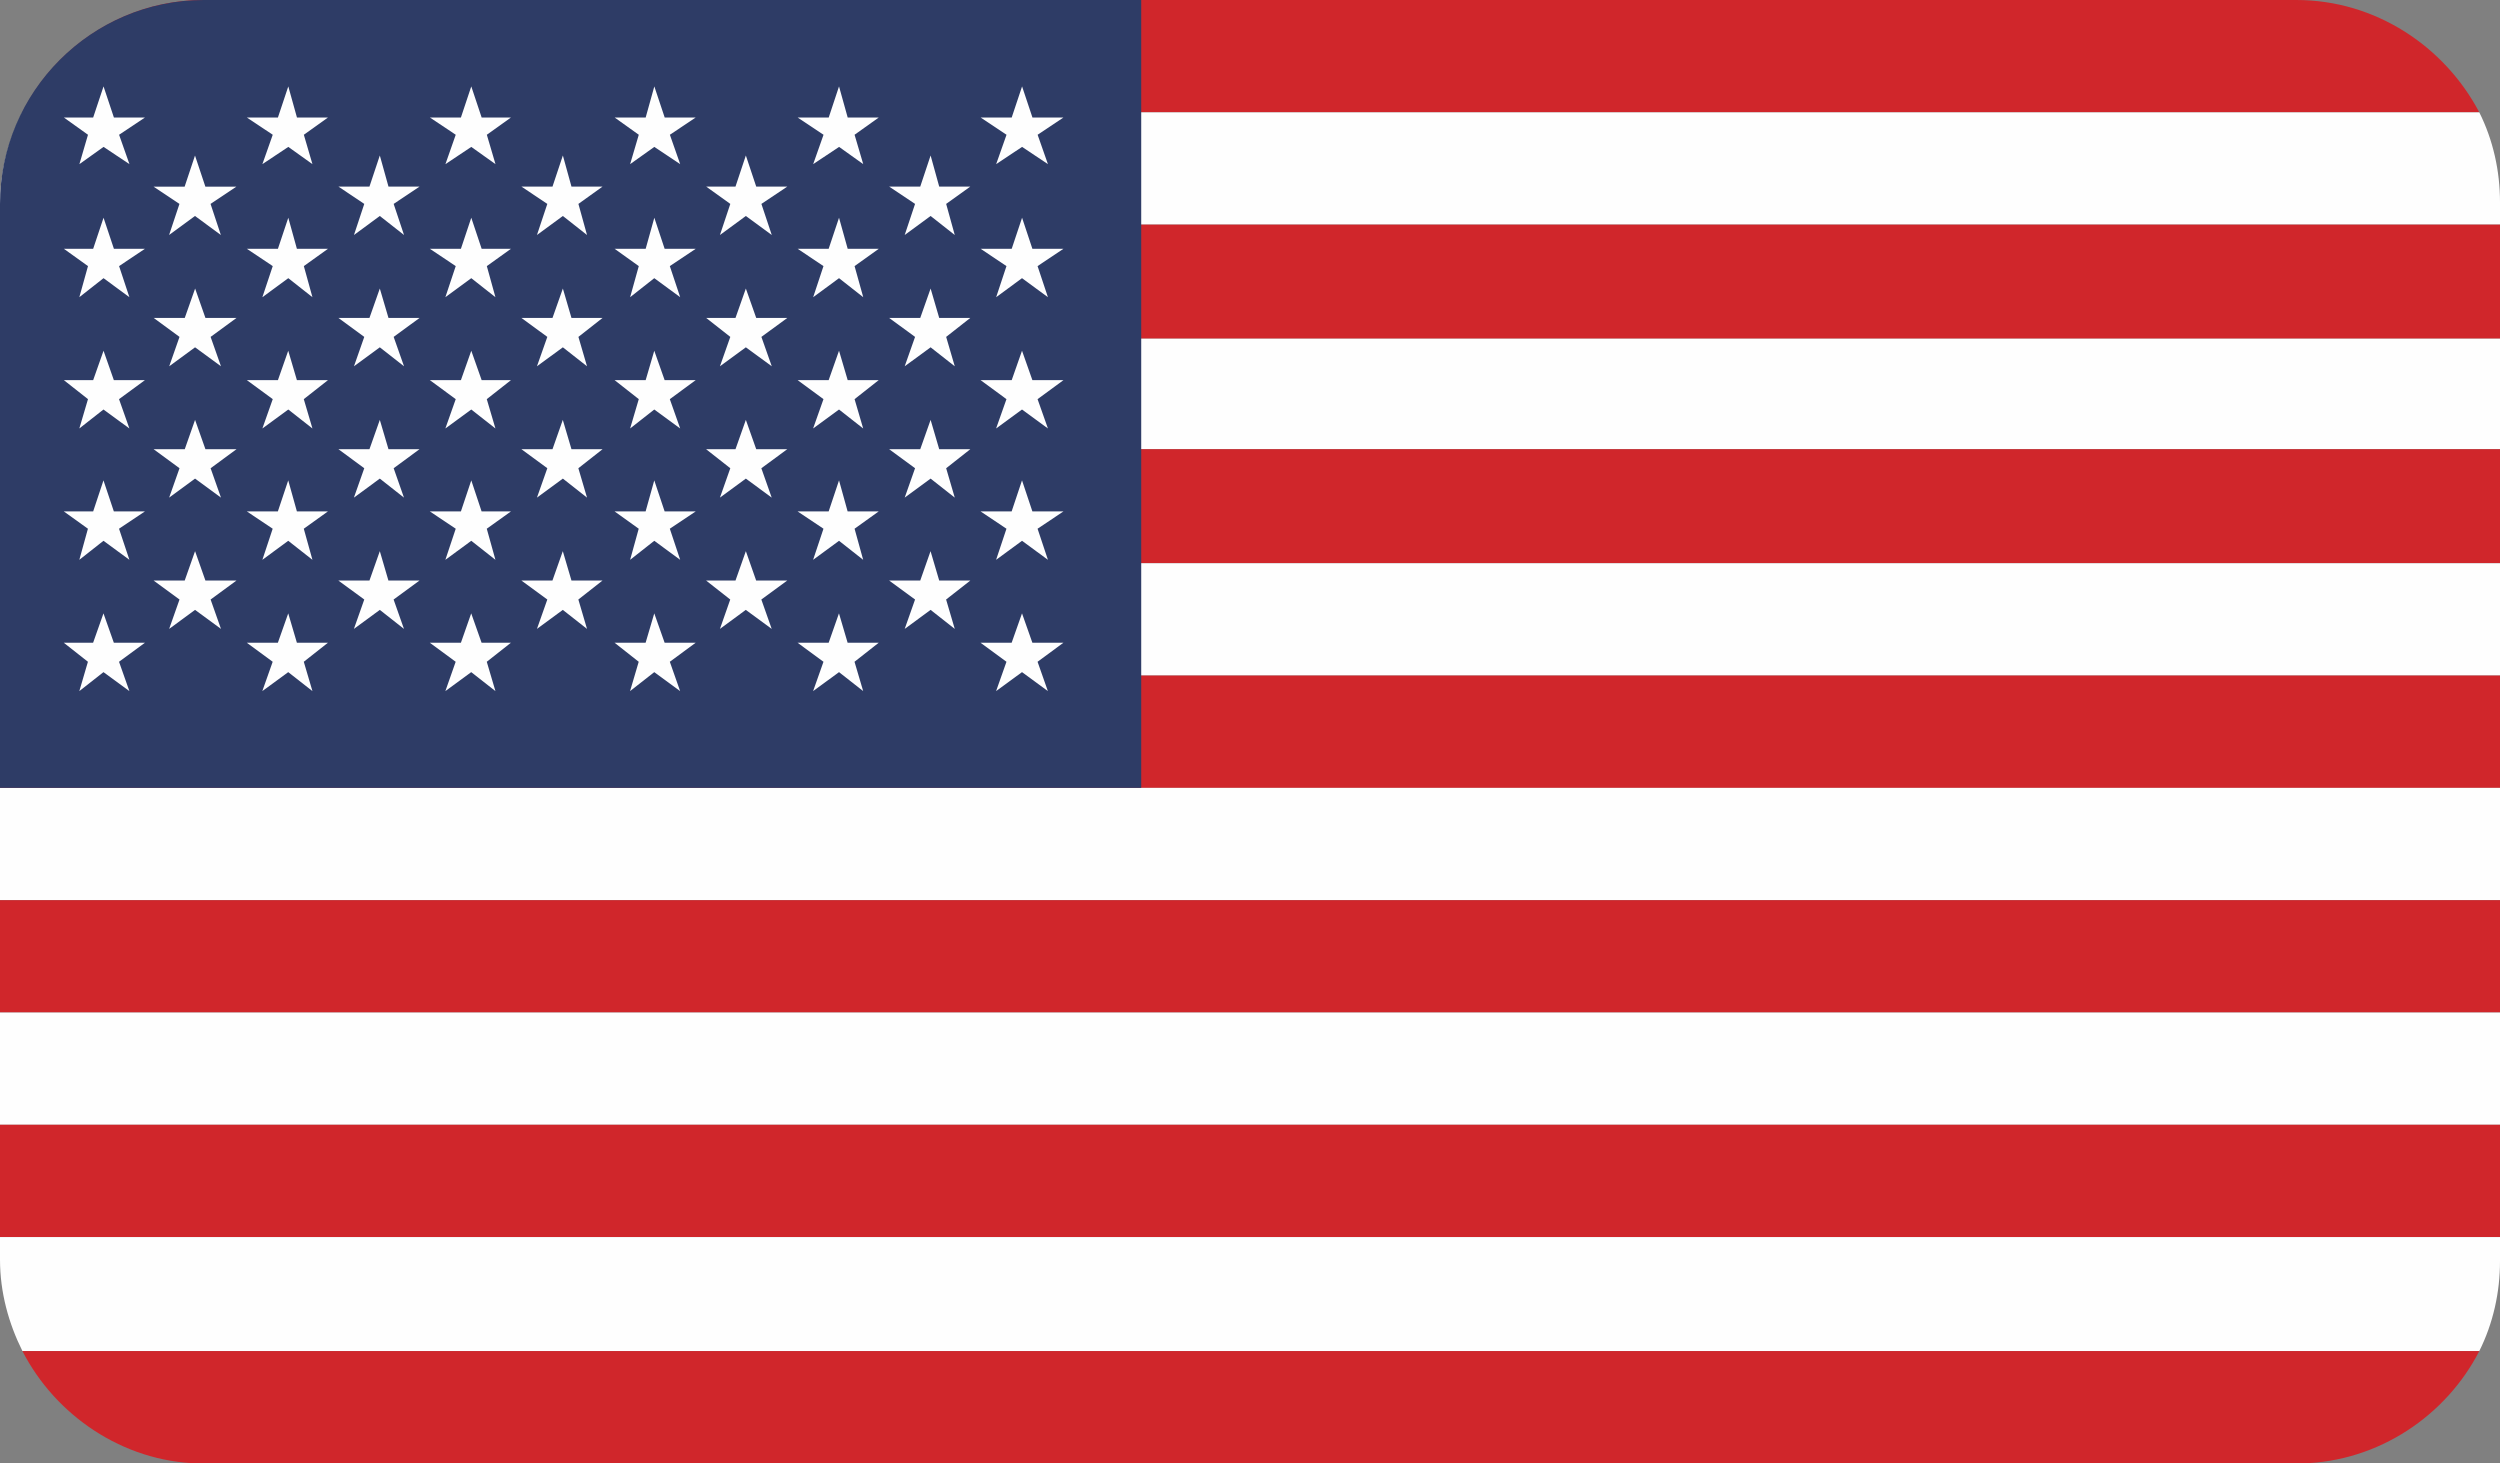
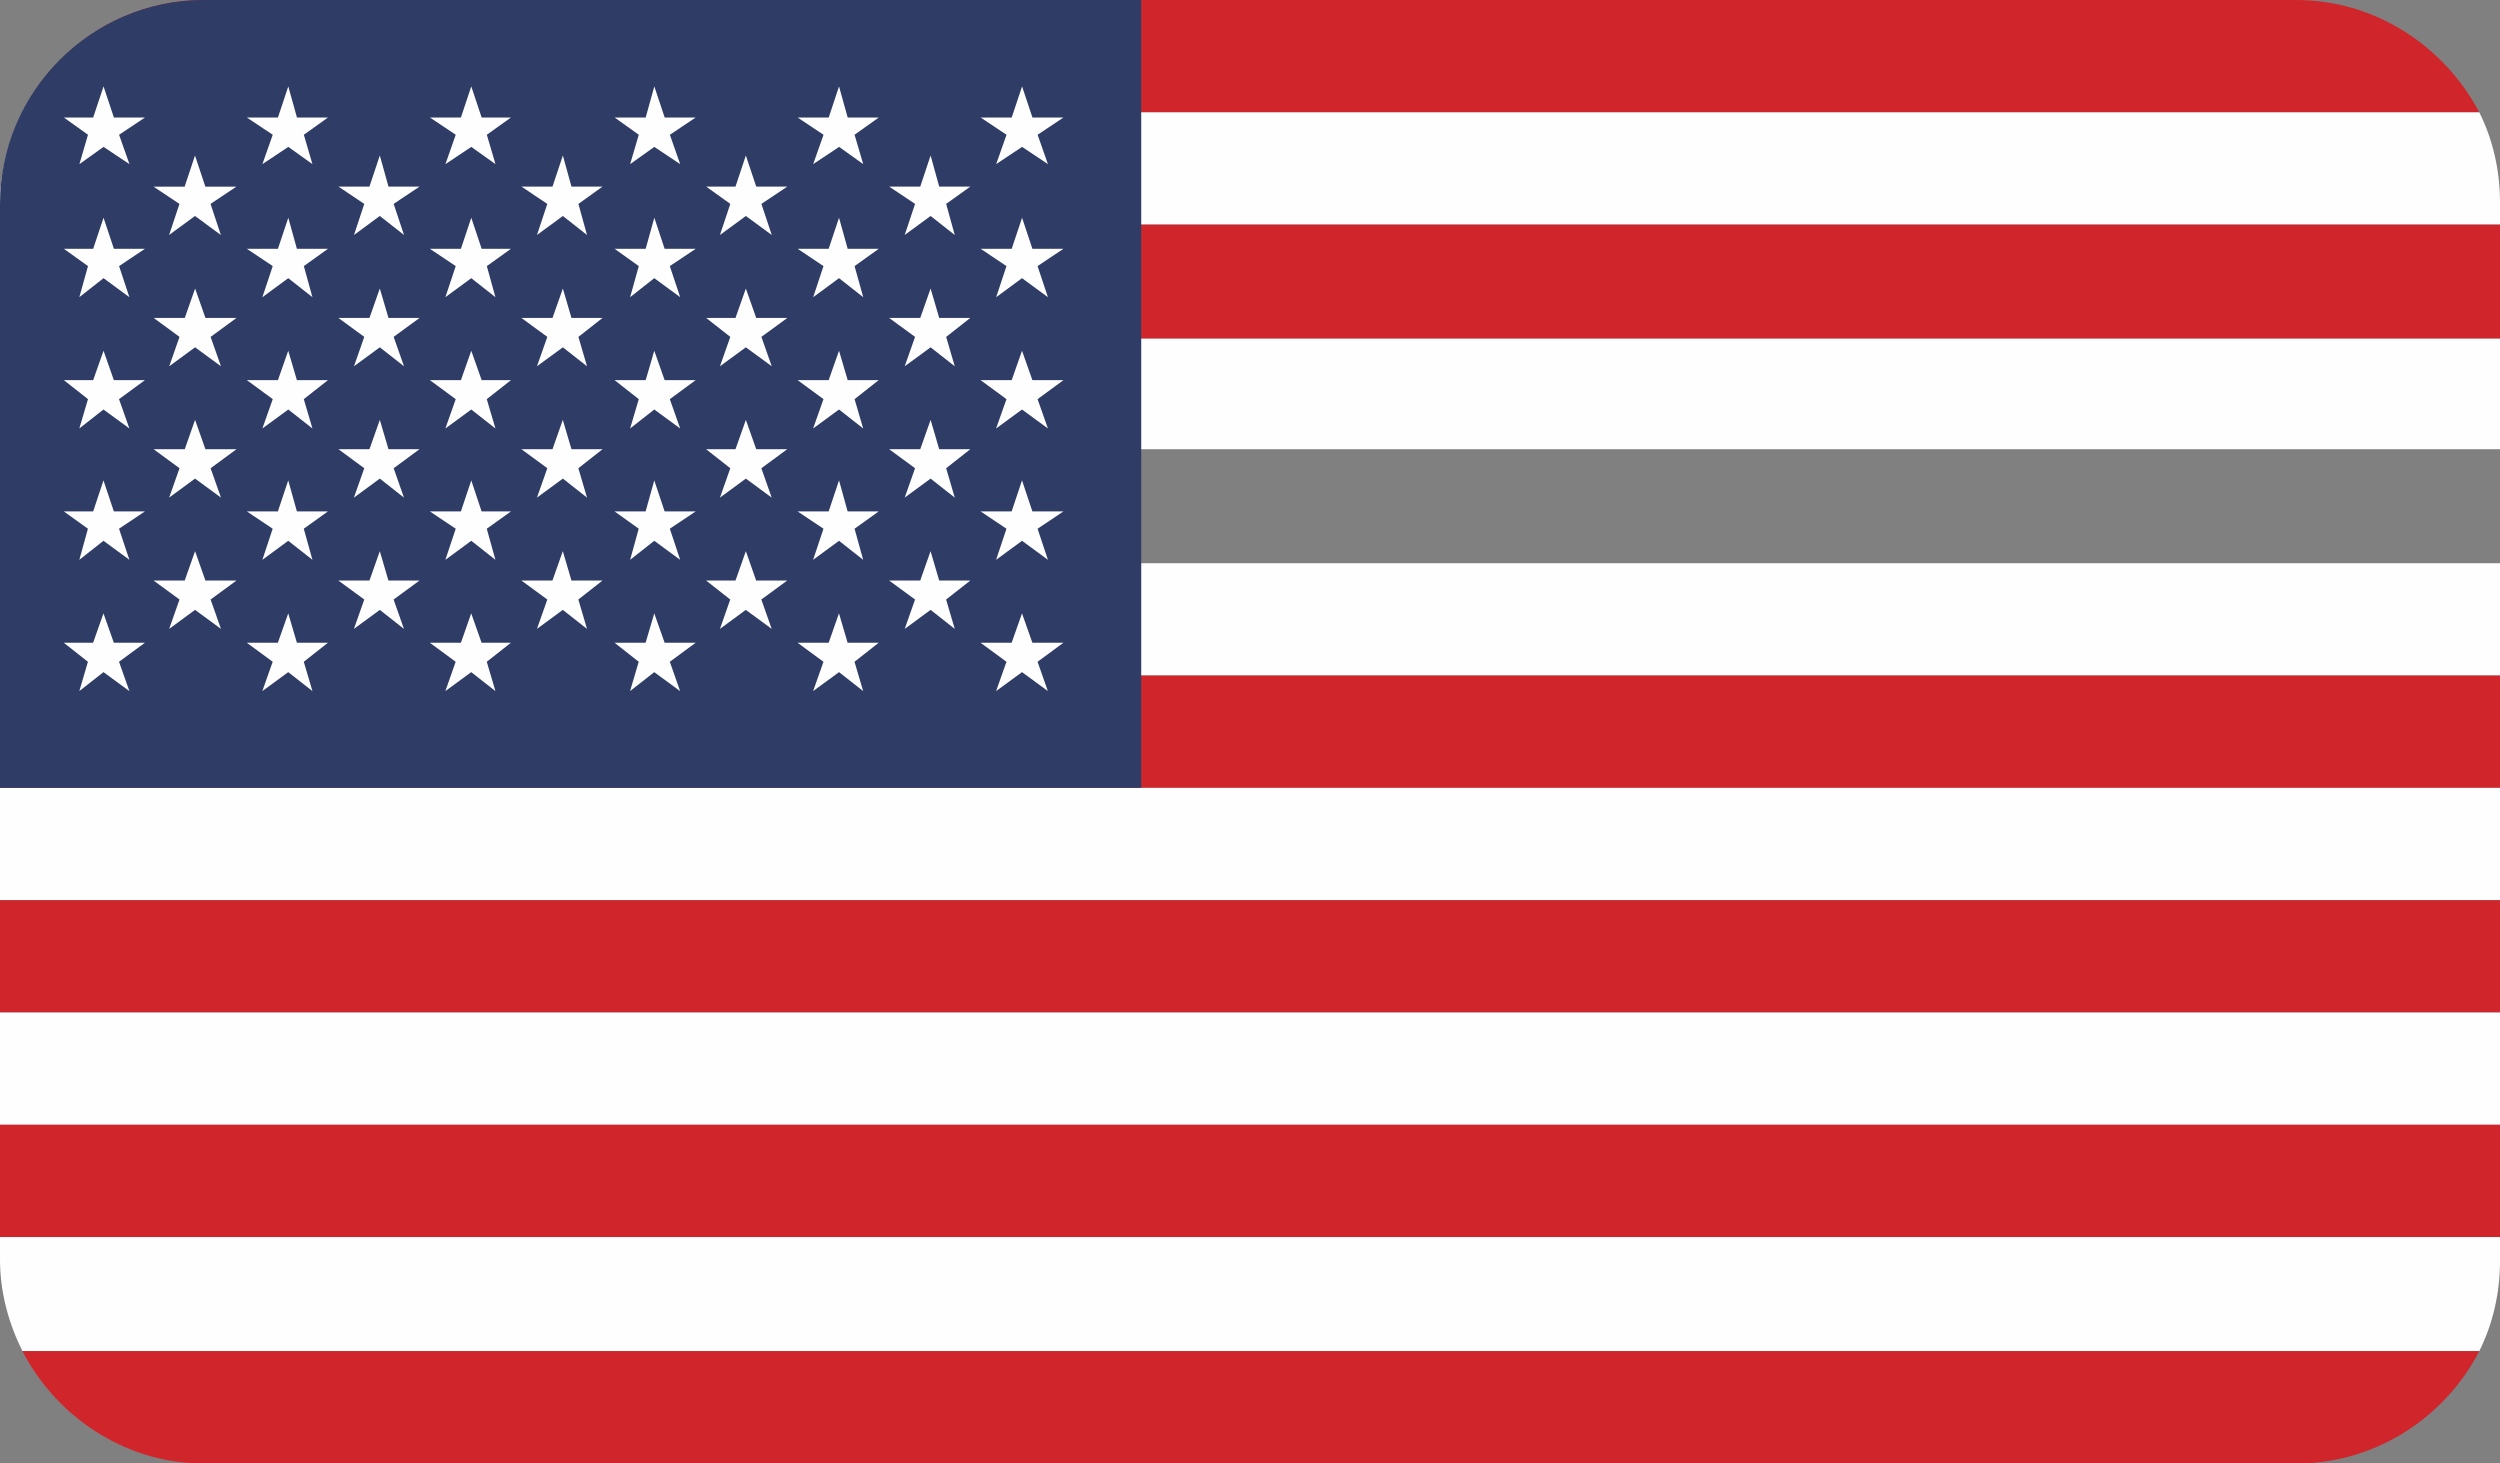
<svg xmlns="http://www.w3.org/2000/svg" width="41" height="24" viewBox="0 0 41 24" fill="none">
  <rect x="0" y="0" width="41" height="24" fill="#808080" stroke="none" />
  <g clip-path="url(#clip0_6239_21890)">
    <path fill-rule="evenodd" clip-rule="evenodd" d="M0.368 1.842H40.66C40.094 0.765 38.961 0 37.659 0H3.341C2.039 0 0.906 0.765 0.368 1.842Z" fill="#D0262B" />
    <path fill-rule="evenodd" clip-rule="evenodd" d="M0 3.683H41V3.315C41 2.805 40.887 2.295 40.66 1.842H0.368C0.142 2.295 0 2.805 0 3.344V3.683Z" fill="#FEFEFE" />
    <path d="M41 3.684H0V5.554H41V3.684Z" fill="#D0262B" />
    <path d="M41 5.554H0V7.367H41V5.554Z" fill="#FEFEFE" />
-     <path d="M41 7.367H0V9.237H41V7.367Z" fill="#D0262B" />
    <path d="M41 9.237H0V11.079H41V9.237Z" fill="#FEFEFE" />
    <path d="M41 11.079H0V12.921H41V11.079Z" fill="#D0262B" />
    <path d="M41 12.921H0V14.763H41V12.921Z" fill="#FEFEFE" />
    <path d="M41 14.763H0V16.605H41V14.763Z" fill="#D0262B" />
    <path d="M41 16.605H0V18.446H41V16.605Z" fill="#FEFEFE" />
    <path d="M41 18.446H0V20.288H41V18.446Z" fill="#D0262B" />
    <path fill-rule="evenodd" clip-rule="evenodd" d="M0.368 22.158H40.66C40.887 21.705 41 21.195 41 20.685V20.288H0V20.657C0 21.195 0.142 21.705 0.368 22.158Z" fill="#FEFEFE" />
    <path fill-rule="evenodd" clip-rule="evenodd" d="M3.256 24H37.744C39.018 23.972 40.122 23.207 40.66 22.158H0.368C0.906 23.207 2.011 23.972 3.256 24Z" fill="#D0262B" />
    <path fill-rule="evenodd" clip-rule="evenodd" d="M0 12.921H18.716V0H3.341C1.501 0 0 1.502 0 3.344V12.921Z" fill="#2E3C66" />
    <path fill-rule="evenodd" clip-rule="evenodd" d="M14.582 5.214H15.092L15.262 4.732L15.403 5.214H15.913L15.517 5.525L15.658 6.007L15.262 5.696L14.837 6.007L15.007 5.525L14.582 5.214ZM14.582 3.06H15.092L15.262 2.55L15.403 3.06H15.913L15.517 3.344L15.658 3.854L15.262 3.542L14.837 3.854L15.007 3.344L14.582 3.06ZM11.581 3.06H12.062L12.232 2.55L12.402 3.06H12.912L12.487 3.344L12.657 3.854L12.232 3.542L11.807 3.854L11.977 3.344L11.581 3.06H11.581ZM8.551 3.06H9.061L9.231 2.55L9.372 3.06H9.882L9.486 3.344L9.627 3.854L9.231 3.542L8.806 3.854L8.976 3.344L8.551 3.06ZM5.55 3.06H6.059L6.229 2.55L6.371 3.06H6.881L6.456 3.344L6.626 3.854L6.229 3.542L5.805 3.854L5.974 3.344L5.55 3.06ZM11.581 5.214H12.062L12.232 4.732L12.402 5.214H12.912L12.487 5.525L12.657 6.007L12.232 5.696L11.807 6.007L11.977 5.525L11.581 5.214H11.581ZM8.551 5.214H9.061L9.231 4.732L9.372 5.214H9.882L9.486 5.525L9.627 6.007L9.231 5.696L8.806 6.007L8.976 5.525L8.551 5.214ZM5.55 5.214H6.059L6.229 4.732L6.371 5.214H6.881L6.456 5.525L6.626 6.007L6.229 5.696L5.805 6.007L5.974 5.525L5.55 5.214ZM2.52 5.214H3.03L3.2 4.732L3.369 5.214H3.879L3.454 5.525L3.624 6.007L3.199 5.696L2.775 6.007L2.944 5.525L2.52 5.214H2.52ZM14.582 7.367H15.092L15.262 6.886L15.403 7.367H15.913L15.517 7.679L15.658 8.161L15.262 7.849L14.837 8.161L15.007 7.679L14.582 7.367ZM11.581 7.367H12.062L12.232 6.886L12.402 7.367H12.911L12.486 7.679L12.656 8.161L12.232 7.849L11.807 8.161L11.977 7.679L11.58 7.367H11.581ZM8.551 7.367H9.061L9.23 6.886L9.372 7.367H9.882L9.485 7.679L9.627 8.161L9.231 7.849L8.806 8.161L8.976 7.679L8.551 7.367ZM5.55 7.367H6.059L6.229 6.886L6.371 7.367H6.88L6.456 7.679L6.625 8.161L6.229 7.849L5.804 8.161L5.974 7.679L5.55 7.367ZM2.52 7.367H3.03L3.199 6.886L3.369 7.367H3.879L3.454 7.679L3.624 8.161L3.199 7.849L2.774 8.161L2.944 7.679L2.519 7.367H2.52ZM14.582 9.521H15.092L15.261 9.039L15.403 9.521H15.913L15.516 9.832L15.658 10.314L15.262 10.002L14.837 10.314L15.007 9.832L14.582 9.521ZM11.581 9.521H12.062L12.232 9.039L12.401 9.521H12.911L12.486 9.832L12.656 10.314L12.231 10.002L11.807 10.314L11.976 9.832L11.58 9.521H11.581ZM8.551 9.521H9.06L9.23 9.039L9.372 9.521H9.881L9.485 9.832L9.627 10.314L9.23 10.002L8.806 10.314L8.976 9.832L8.551 9.521ZM5.549 9.521H6.059L6.229 9.039L6.37 9.521H6.88L6.455 9.832L6.625 10.314L6.229 10.002L5.804 10.314L5.974 9.832L5.549 9.521H5.549ZM2.52 9.521H3.029L3.199 9.039L3.369 9.521H3.878L3.454 9.832L3.624 10.314L3.199 10.002L2.774 10.314L2.944 9.832L2.519 9.521H2.52ZM16.082 1.927H16.592L16.762 1.417L16.932 1.927H17.441L17.017 2.21L17.186 2.692L16.762 2.409L16.337 2.692L16.507 2.21L16.082 1.927H16.082ZM13.081 1.927H13.591L13.76 1.417L13.902 1.927H14.412L14.015 2.21L14.157 2.692L13.761 2.409L13.336 2.692L13.506 2.21L13.081 1.927ZM10.08 1.927H10.589L10.731 1.417L10.901 1.927H11.41L10.986 2.21L11.155 2.692L10.731 2.409L10.334 2.692L10.476 2.21L10.08 1.927ZM7.05 1.927H7.559L7.729 1.417L7.899 1.927H8.38L7.984 2.21L8.126 2.692L7.729 2.409L7.305 2.692L7.474 2.21L7.05 1.927ZM4.048 1.927H4.558L4.728 1.417L4.87 1.927H5.379L4.983 2.21L5.124 2.692L4.728 2.409L4.303 2.692L4.473 2.21L4.048 1.927ZM1.047 1.927H1.528L1.698 1.417L1.868 1.927H2.378L1.953 2.21L2.123 2.692L1.698 2.409L1.302 2.692L1.443 2.21L1.047 1.927ZM16.082 4.08H16.592L16.762 3.571L16.931 4.08H17.441L17.016 4.364L17.186 4.874L16.761 4.562L16.337 4.874L16.506 4.364L16.082 4.08H16.082ZM13.081 4.08H13.59L13.76 3.571L13.902 4.08H14.412L14.015 4.364L14.157 4.874L13.76 4.562L13.336 4.874L13.505 4.364L13.081 4.08ZM10.079 4.08H10.589L10.731 3.571L10.9 4.08H11.41L10.985 4.364L11.155 4.874L10.73 4.562L10.334 4.874L10.476 4.364L10.079 4.08ZM7.05 4.08H7.559L7.729 3.571L7.899 4.08H8.38L7.984 4.364L8.125 4.874L7.729 4.562L7.304 4.874L7.474 4.364L7.049 4.08H7.05ZM4.048 4.08H4.558L4.728 3.571L4.869 4.08H5.379L4.983 4.364L5.124 4.874L4.728 4.562L4.303 4.874L4.473 4.364L4.048 4.08ZM1.047 4.08H1.528L1.698 3.571L1.868 4.08H2.377L1.953 4.364L2.122 4.874L1.698 4.562L1.301 4.874L1.443 4.364L1.047 4.08ZM16.082 6.234H16.592L16.761 5.752L16.931 6.234H17.441L17.016 6.546L17.186 7.027L16.761 6.716L16.336 7.027L16.506 6.546L16.081 6.234H16.082ZM13.081 6.234H13.59L13.76 5.752L13.902 6.234H14.411L14.015 6.546L14.156 7.027L13.76 6.716L13.335 7.027L13.505 6.546L13.081 6.234ZM10.079 6.234H10.589L10.73 5.752L10.9 6.234H11.41L10.985 6.546L11.155 7.027L10.73 6.716L10.334 7.027L10.476 6.546L10.079 6.234ZM7.049 6.234H7.559L7.729 5.752L7.899 6.234H8.38L7.983 6.546L8.125 7.027L7.729 6.716L7.304 7.027L7.474 6.546L7.049 6.234ZM4.048 6.234H4.558L4.727 5.752L4.869 6.234H5.379L4.982 6.546L5.124 7.027L4.728 6.716L4.303 7.027L4.473 6.546L4.048 6.234ZM1.047 6.234H1.528L1.698 5.752L1.867 6.234H2.377L1.952 6.546L2.122 7.027L1.697 6.716L1.301 7.027L1.443 6.546L1.047 6.234ZM16.082 8.387H16.591L16.761 7.878L16.931 8.387H17.441L17.016 8.671L17.186 9.181L16.761 8.869L16.336 9.181L16.506 8.671L16.081 8.387H16.082ZM13.08 8.387H13.59L13.76 7.878L13.901 8.387H14.411L14.015 8.671L14.156 9.181L13.76 8.869L13.335 9.181L13.505 8.671L13.08 8.387ZM10.079 8.387H10.588L10.73 7.878L10.9 8.387H11.41L10.985 8.671L11.155 9.181L10.73 8.869L10.334 9.181L10.475 8.671L10.079 8.387ZM7.049 8.387H7.559L7.729 7.878L7.898 8.387H8.38L7.983 8.671L8.125 9.181L7.729 8.869L7.304 9.181L7.474 8.671L7.049 8.387ZM4.048 8.387H4.557L4.727 7.878L4.869 8.387H5.378L4.982 8.671L5.124 9.181L4.727 8.869L4.303 9.181L4.472 8.671L4.048 8.387ZM1.046 8.387H1.528L1.697 7.878L1.867 8.387H2.377L1.952 8.671L2.122 9.181L1.697 8.869L1.301 9.181L1.442 8.671L1.046 8.387ZM16.081 10.541H16.591L16.761 10.059L16.931 10.541H17.44L17.016 10.853L17.185 11.334L16.761 11.023L16.336 11.334L16.506 10.853L16.081 10.541H16.081ZM13.08 10.541H13.59L13.759 10.059L13.901 10.541H14.411L14.014 10.853L14.156 11.334L13.76 11.023L13.335 11.334L13.505 10.853L13.08 10.541ZM10.079 10.541H10.588L10.73 10.059L10.9 10.541H11.409L10.985 10.853L11.154 11.334L10.73 11.023L10.333 11.334L10.475 10.853L10.079 10.541ZM7.049 10.541H7.559L7.728 10.059L7.898 10.541H8.379L7.983 10.853L8.125 11.334L7.728 11.023L7.304 11.334L7.473 10.853L7.049 10.541H7.049ZM4.048 10.541H4.557L4.727 10.059L4.869 10.541H5.378L4.982 10.853L5.124 11.334L4.727 11.023L4.302 11.334L4.472 10.853L4.048 10.541ZM1.046 10.541H1.527L1.697 10.059L1.867 10.541H2.377L1.952 10.853L2.122 11.334L1.697 11.023L1.301 11.334L1.442 10.853L1.046 10.541ZM2.518 3.061H3.028L3.198 2.551L3.368 3.061H3.877L3.453 3.344L3.622 3.854L3.198 3.542L2.773 3.854L2.943 3.344L2.518 3.061H2.518Z" fill="#FEFEFE" />
  </g>
  <defs>
    <clipPath id="clip0_6239_21890">
      <rect width="41" height="24" fill="white" />
    </clipPath>
  </defs>
</svg>